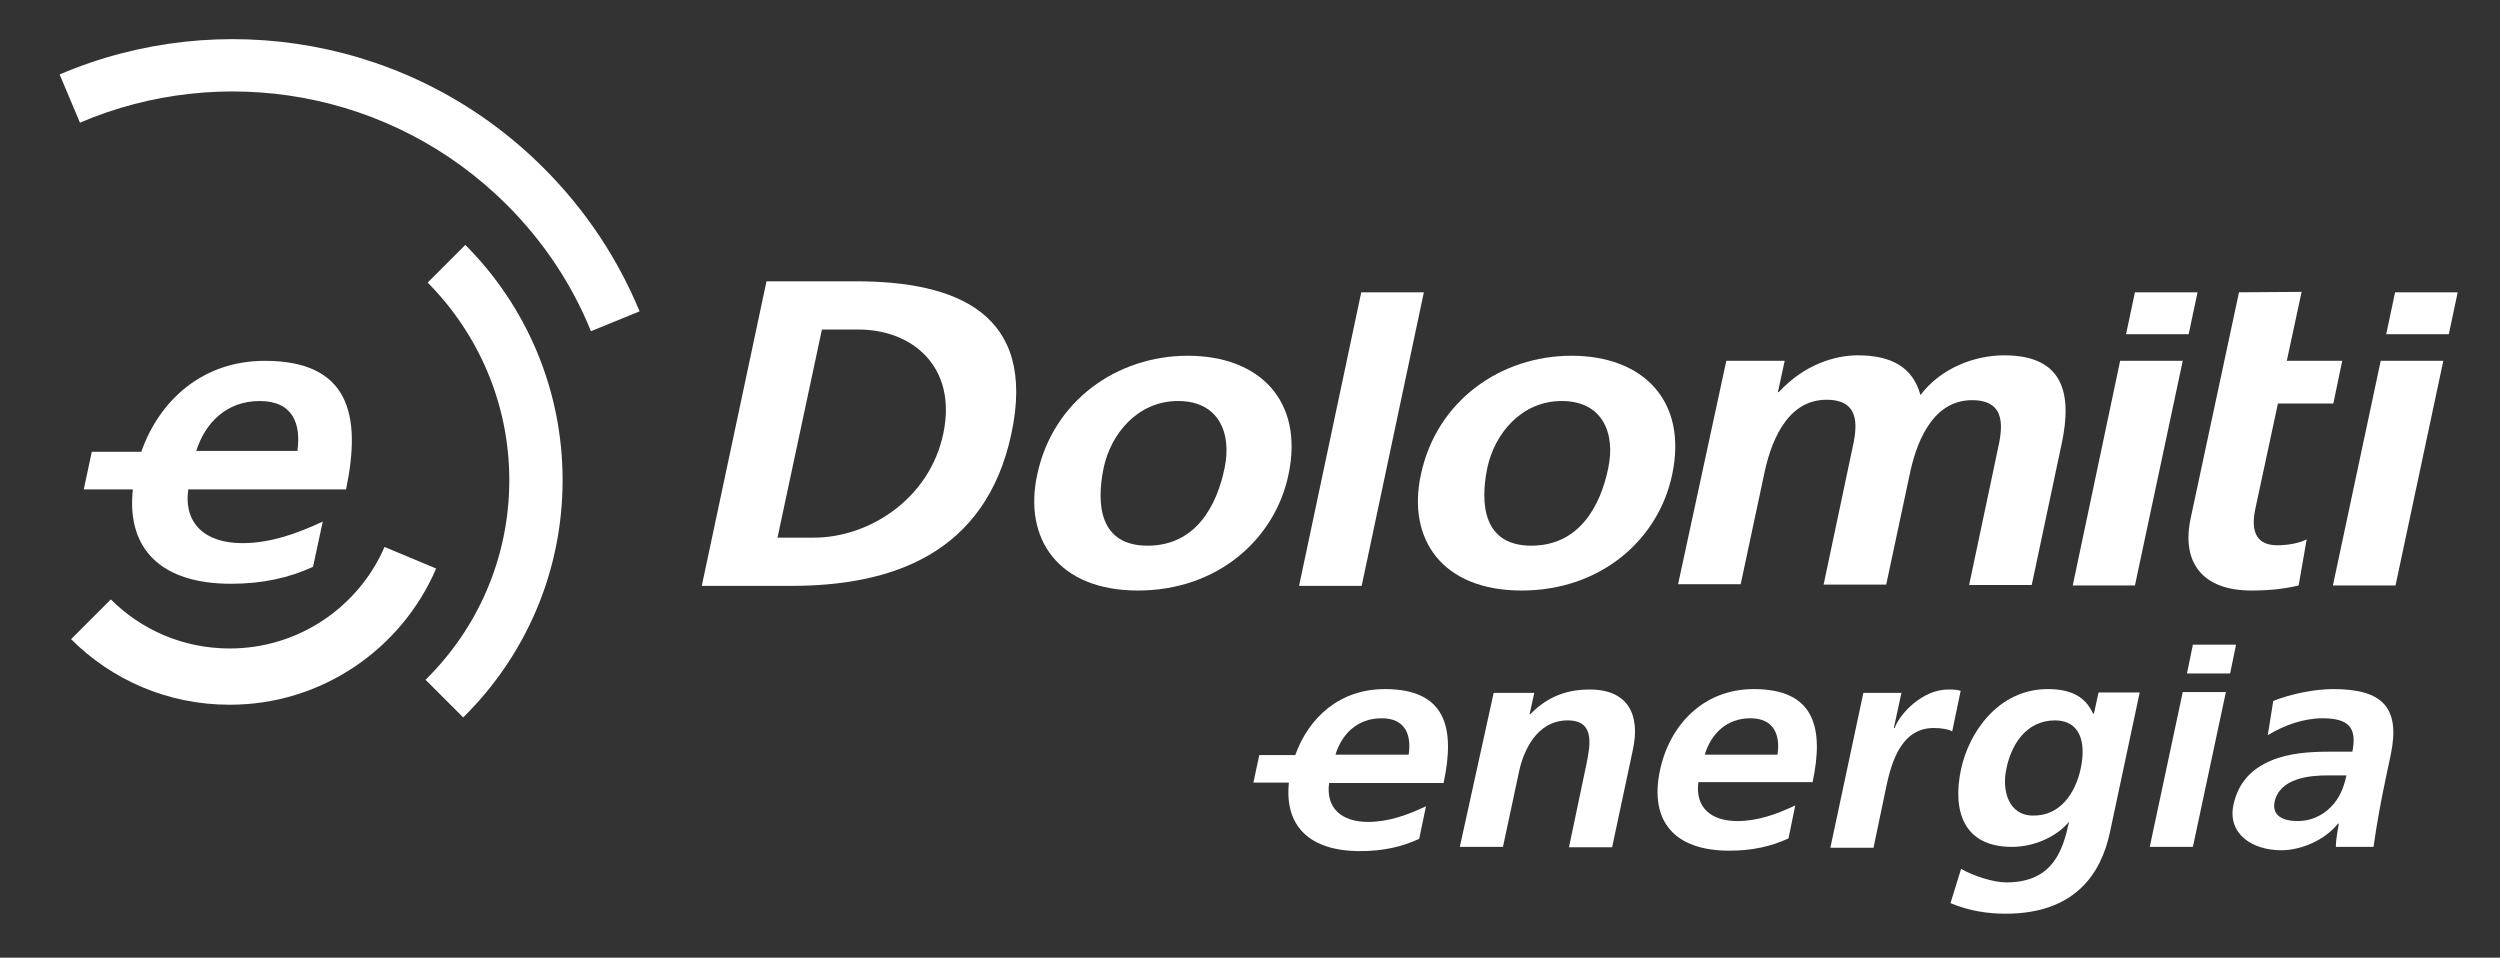
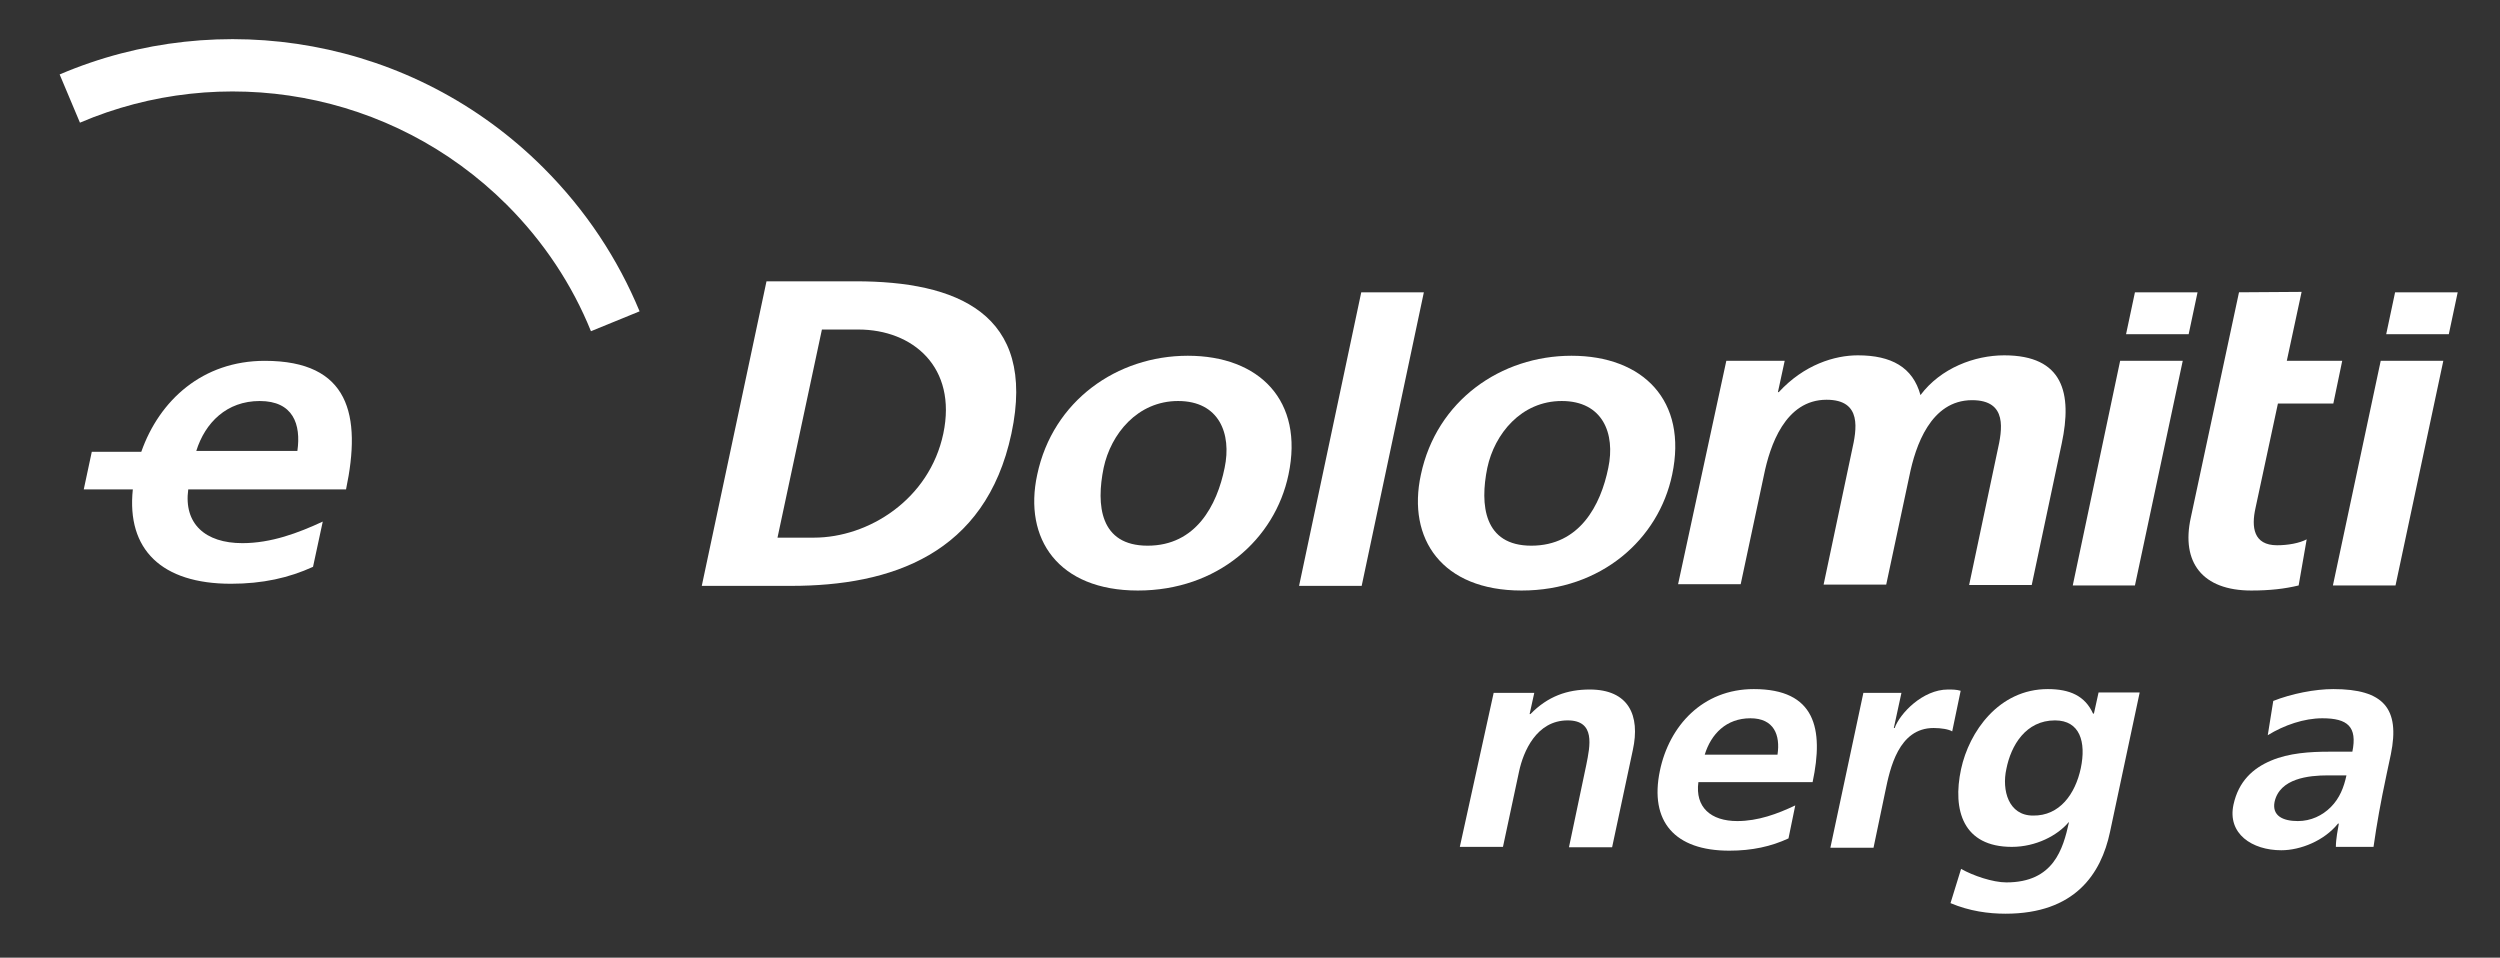
<svg xmlns="http://www.w3.org/2000/svg" version="1.1" id="Livello_1" x="0px" y="0px" width="591px" height="226.4px" viewBox="0 0 591 226.4" style="enable-background:new 0 0 591 226.4;" xml:space="preserve">
  <rect x="0" y="0" width="591" height="226.4" fill="#333333" stroke="none" />
  <style type="text/css">
	.st0{fill:#ffffff;}
</style>
  <g>
-     <path class="st0" d="M90.9,129.3c-6.1,14.1-20.2,24-36.6,24c-11,0-20.9-4.4-28.1-11.6l-9.4,9.4c9.6,9.6,22.8,15.5,37.5,15.5   c21.9,0,40.7-13.3,48.8-32.2L90.9,129.3z" />
-     <path class="st0" d="M110,57.9l-8.9,8.9c11.9,12,19.3,28.5,19.3,46.7c0,18.5-7.6,35.2-19.8,47.2l8.9,8.9   c14.5-14.3,23.5-34.1,23.5-56.1C133,91.8,124.2,72.1,110,57.9z" />
    <path class="st0" d="M128.5,39.7C97.6,8.8,52,1.4,14.1,17.6l4.8,11.4c33.4-14.3,73.6-7.8,100.9,19.4c8.8,8.8,15.5,19,19.9,29.9   l11.5-4.7C146.1,61.3,138.6,49.8,128.5,39.7z" />
    <path class="st0" d="M181.2,66.5h21.1c23.6,0,42.9,7.4,36.8,36s-28.5,36-52.1,36h-21.1L181.2,66.5z M183.8,127.1h8.6   c12.9,0,27.3-9,30.6-24.6c3.3-15.7-7.2-24.6-20.1-24.6h-8.6L183.8,127.1z" />
    <path class="st0" d="M280.8,84.1c16.9,0,27.5,10.6,23.8,28.1c-3.2,15.3-16.8,27.4-35.6,27.4c-18.8,0-27.1-12.2-23.8-27.4   C248.9,94.7,264.1,84.1,280.8,84.1z M271.3,129c11.4,0,16.4-9.5,18.2-18.4c1.7-8.1-1.3-15.8-11-15.8c-9.6,0-15.9,7.8-17.6,15.8   C259.1,119.4,260,129,271.3,129z" />
    <path class="st0" d="M321.8,69.1h14.8l-14.7,69.4h-14.8L321.8,69.1z" />
    <path class="st0" d="M371.5,84.1c16.9,0,27.5,10.6,23.8,28.1c-3.2,15.3-16.8,27.4-35.6,27.4c-18.8,0-27.1-12.2-23.8-27.4   C339.6,94.7,354.8,84.1,371.5,84.1z M362,129c11.4,0,16.4-9.5,18.2-18.4c1.7-8.1-1.3-15.8-11-15.8c-9.6,0-15.9,7.8-17.6,15.8   C349.8,119.4,350.8,129,362,129z" />
    <path class="st0" d="M408.1,85.3h13.8l-1.6,7.4h0.2c6-6.5,13.2-8.7,18.7-8.7c7.9,0,13,2.8,14.8,9.4c4.8-6.4,12.8-9.4,19.8-9.4   c14,0,16.1,9,13.6,20.8l-7.1,33.5h-14.8l6.7-31.7c1.1-4.9,2.5-12-6-12c-9.8,0-13.4,10.9-14.8,17.8l-5.5,25.8h-14.8l6.7-31.7   c1.1-4.9,2.5-12-6-12c-9.8,0-13.4,10.9-14.8,17.8l-5.5,25.8h-14.8L408.1,85.3z" />
    <path class="st0" d="M504.7,69.1h14.8l-2.1,9.9h-14.8L504.7,69.1z M501.2,85.3H516l-11.3,53.1H490L501.2,85.3z" />
    <path class="st0" d="M566.2,69.1H581l-2.1,9.9h-14.8L566.2,69.1z M562.8,85.3h14.8l-11.3,53.1h-14.8L562.8,85.3z" />
    <path class="st0" d="M529.3,69.1l14.8-0.1l-3.5,16.3h13.1l-2.1,10.1h-13.1l-5.3,24.7c-1,4.5-0.5,8.8,5.1,8.8c2.6,0,5.3-0.5,7-1.4   l-1.9,10.9c-3.3,0.8-6.8,1.2-11.2,1.2c-11.6,0-16.6-6.7-14.3-17.2L529.3,69.1z" />
    <g>
      <path class="st0" d="M353.1,163.8h9.6l-1.1,5h0.2c4.1-4.2,8.7-5.8,14-5.8c9.2,0,12,6.1,10.2,14.3l-4.9,23h-10.2l4.1-19.5    c0.9-4.5,2.2-10.5-4.4-10.5c-7.4,0-10.5,7.4-11.5,12.1l-3.8,17.8h-10.2L353.1,163.8z" />
      <path class="st0" d="M422.8,198.2c-4.1,1.9-8.6,2.9-14,2.9c-12.9,0-18.9-6.9-16.4-18.9c2.2-10.6,10.1-19.3,22.2-19.3    c14.5,0,16.6,9.3,13.9,22h-27c-0.8,5.9,2.9,9.2,9.2,9.2c4.9,0,9.5-1.7,13.7-3.7L422.8,198.2z M420.2,178.4    c0.7-4.6-0.8-8.6-6.4-8.6c-5.7,0-9.3,3.7-10.8,8.6H420.2z" />
      <path class="st0" d="M440.5,163.8h9l-1.8,8.3h0.2c1.2-3.4,6.6-9.1,12.6-9.1c1,0,2,0,3,0.3l-2,9.6c-0.8-0.5-2.6-0.8-4.4-0.8    c-8.3,0-10.3,9.6-11.4,14.9l-2.8,13.4h-10.2L440.5,163.8z" />
      <path class="st0" d="M505.8,163.8l-7,32.9c-2.1,9.9-8.3,19.3-24.7,19.3c-4,0-8.5-0.6-13-2.5l2.5-8.1c2.8,1.6,7.5,3.2,10.7,3.2    c11.2,0,13.4-7.9,14.8-14.2H489c-2.6,3.1-7.7,5.8-13.4,5.8c-11.5,0-14.1-8.6-12-18.4c1.9-8.8,8.9-18.9,20.5-18.9    c5.2,0,8.8,1.6,10.7,5.8h0.2l1.1-5H505.8z M491.9,181.6c1.3-6.2-0.2-11.3-6.1-11.3c-6.9,0-10.4,5.9-11.5,11.5    c-1.1,5,0.5,11,6.3,11C486.9,192.9,490.6,187.7,491.9,181.6z" />
      <path class="st0" d="M537.4,165.7c4.3-1.7,9.8-2.8,14.2-2.8c11.9,0,15.8,4.6,13.6,15.4l-1,4.7c-0.8,3.7-1.3,6.4-1.8,9.1    c-0.5,2.8-0.9,5.3-1.3,8.1h-8.9c0-1.9,0.5-4.3,0.7-5.5h-0.2c-3.2,4-8.8,6.3-13.4,6.3c-6.9,0-12.8-3.9-11.3-10.8    c1.2-5.5,4.6-8.6,8.9-10.4c4.2-1.8,9.3-2.1,13.6-2.1h5.6c1.2-5.9-1.1-7.9-7.1-7.9c-4.3,0-9,1.6-12.9,4L537.4,165.7z M543.2,194.1    c3.1,0,5.8-1.3,7.8-3.3c2.1-2.1,3.1-4.7,3.7-7.5h-4.4c-4.5,0-11.4,0.7-12.6,6.3C537.1,192.8,539.6,194.1,543.2,194.1z" />
-       <path class="st0" d="M518.4,152.4h10.2l-1.4,6.8h-10.2L518.4,152.4z M516,163.6h10.2l-7.8,36.6h-10.2L516,163.6z" />
-       <path class="st0" d="M341.3,184.9c2.7-12.7,0.6-22-13.9-22c-10.7,0-18,6.7-21.2,15.6h-8.5l-1.4,6.5h8.4    c-1.1,10.3,4.9,16.2,16.8,16.2c5.5,0,9.9-1,14-2.9l1.6-7.7c-4.2,2-8.8,3.7-13.7,3.7c-6.3,0-10-3.3-9.2-9.2H341.3z M326.6,169.8    c5.7,0,7.1,4,6.4,8.6h-17.3C317.2,173.5,320.9,169.8,326.6,169.8z" />
    </g>
    <path class="st0" d="M44.5,115.7h37.3c3.7-17.6,0.8-30.4-19.2-30.4c-14.7,0-24.9,9.3-29.2,21.5H21.7l-1.9,8.9h11.6   c-1.5,14.2,6.8,22.3,23.2,22.3c7.5,0,13.7-1.4,19.4-4l2.3-10.7c-5.8,2.7-12.2,5.1-19,5.1C48.5,128.4,43.4,123.8,44.5,115.7z    M61.4,94.8c7.9,0,9.8,5.5,8.9,11.8H46.4C48.5,99.9,53.6,94.8,61.4,94.8z" />
  </g>
</svg>